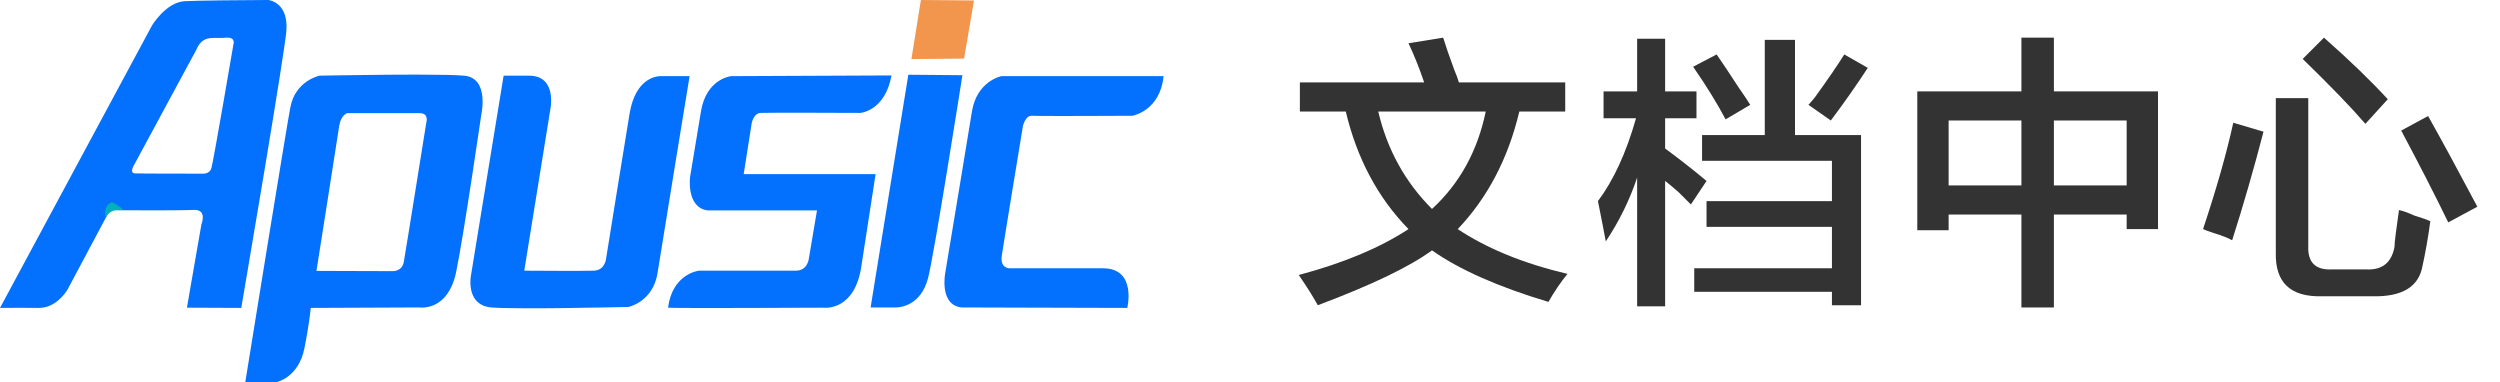
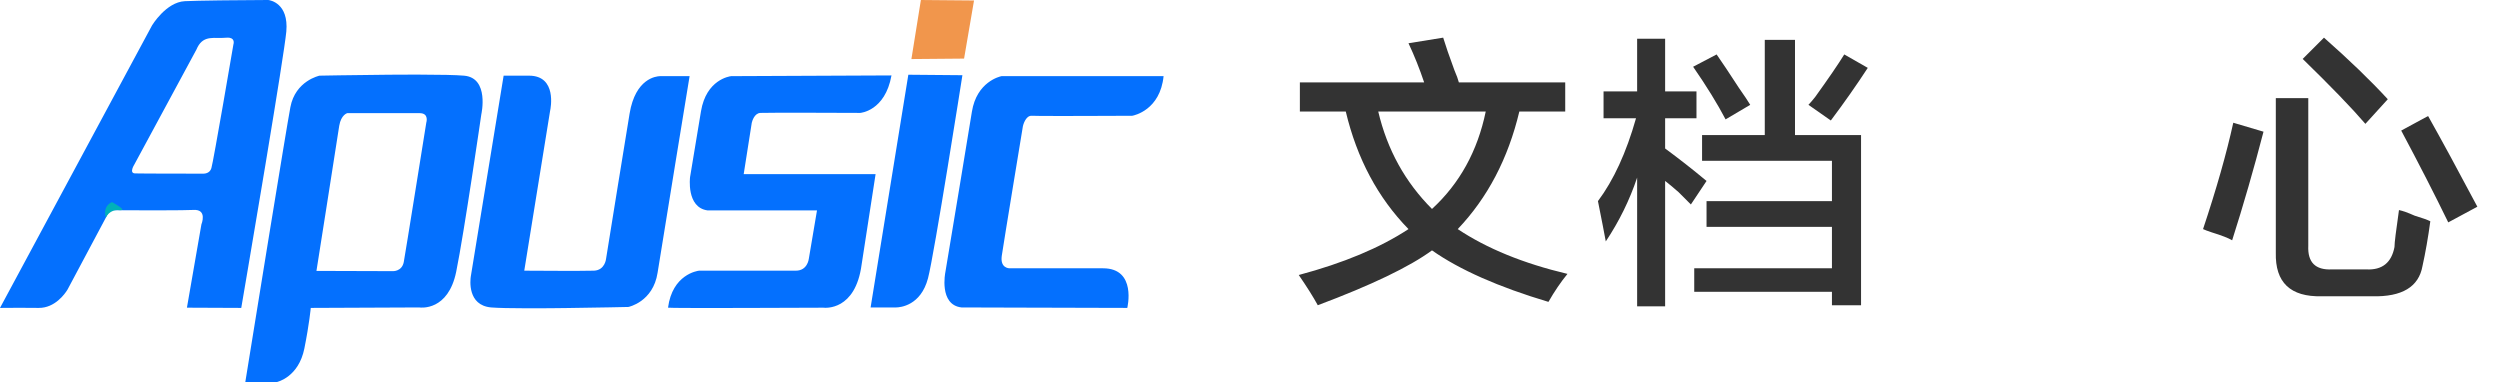
<svg xmlns="http://www.w3.org/2000/svg" width="157px" height="24px" viewBox="0 0 157 24" version="1.1">
  <title>切片</title>
  <g id="终稿" stroke="none" stroke-width="1" fill="none" fill-rule="evenodd">
    <g id="文档中心-状态说明1" transform="translate(-40, -16)" fill-rule="nonzero">
      <g id="编组-16" transform="translate(40, 14)">
        <g id="文档中心logo" transform="translate(0, 2)">
          <g id="编组">
            <g>
              <path d="M26.406,4.687 C27.605,4.689 28.641,4.707 29.14,4.752 C30.749,4.886 30.227,7.181 30.227,7.181 C30.227,7.181 29.155,14.585 28.648,17.073 C28.142,19.528 26.432,19.323 26.329,19.308 L26.324,19.307 L19.516,19.337 C19.516,19.337 19.426,20.335 19.114,21.885 C18.755,23.663 17.457,23.978 17.361,23.999 L17.356,24 L15.404,24 L15.408,23.975 C15.458,23.667 15.97,20.493 16.548,16.94 L16.64,16.376 C16.67,16.188 16.701,15.998 16.732,15.808 L16.852,15.071 L16.972,14.335 C17.551,10.788 18.099,7.456 18.235,6.734 C18.547,5.065 20.067,4.752 20.067,4.752 C20.067,4.752 22.091,4.712 24.259,4.694 L24.803,4.69 C25.075,4.689 25.348,4.687 25.616,4.687 L26.406,4.687 Z M33.222,4.752 C34.993,4.752 34.579,6.813 34.549,6.95 L34.547,6.957 L32.924,16.998 L33.034,16.999 C33.391,17.002 34.548,17.01 35.584,17.011 L36.184,17.011 C36.69,17.01 37.11,17.006 37.304,16.998 C38.004,16.968 38.063,16.238 38.063,16.238 C38.091,16.068 38.447,13.85 38.819,11.548 L38.906,11.017 C39.149,9.511 39.39,8.033 39.538,7.136 C39.903,4.922 41.209,4.788 41.451,4.782 L41.485,4.782 L41.49,4.782 L43.307,4.782 C43.307,4.782 41.579,15.33 41.296,17.132 C41.013,18.965 39.464,19.277 39.464,19.277 C39.464,19.277 37.631,19.32 35.624,19.344 L35.097,19.35 C35.009,19.351 34.921,19.352 34.833,19.353 L34.307,19.357 C34.133,19.358 33.96,19.359 33.789,19.359 L33.043,19.36 C32.081,19.358 31.267,19.343 30.838,19.307 C29.346,19.169 29.532,17.584 29.567,17.354 L29.572,17.326 L31.628,4.752 L33.222,4.752 Z M55.985,4.737 C55.583,6.987 54.019,7.091 54.019,7.091 L53.994,7.091 C53.986,7.091 53.975,7.091 53.963,7.091 L53.806,7.09 C53.262,7.088 51.764,7.081 50.39,7.079 L48.955,7.079 C48.321,7.08 47.854,7.084 47.747,7.091 C47.368,7.118 47.235,7.613 47.214,7.703 L47.21,7.717 L46.704,10.935 L54.987,10.935 C54.987,10.935 54.123,16.536 54.108,16.626 C53.717,19.522 51.819,19.335 51.714,19.323 L51.6,19.323 C51.576,19.323 51.549,19.323 51.518,19.323 L51.29,19.324 C50.498,19.327 48.699,19.335 46.889,19.339 L46.251,19.34 C46.039,19.341 45.829,19.341 45.622,19.341 L44.757,19.342 C44.571,19.342 44.389,19.342 44.215,19.342 L43.476,19.341 C42.561,19.339 41.952,19.333 41.952,19.322 C42.225,17.236 43.79,17.012 43.897,16.999 L49.981,16.998 C50.691,16.998 50.79,16.31 50.8,16.219 L50.801,16.209 L51.307,13.214 L44.439,13.214 C43.084,13.035 43.337,11.114 43.337,11.114 C43.342,11.085 43.352,11.024 43.368,10.929 L43.396,10.76 C43.508,10.085 43.765,8.54 44.022,6.987 C44.353,5.002 45.809,4.795 45.909,4.783 L45.914,4.782 L55.985,4.737 Z M16.854,0.001 C16.943,0.011 18.139,0.188 17.981,1.981 C17.904,2.787 17.363,6.147 16.775,9.699 L16.653,10.436 L16.556,11.013 L16.46,11.589 C15.805,15.513 15.181,19.159 15.152,19.331 L15.151,19.337 L11.739,19.322 L12.648,14.093 C12.648,14.093 13.05,13.125 12.142,13.184 C11.824,13.2 11.072,13.207 10.233,13.208 L9.069,13.208 C8.147,13.207 7.31,13.202 7.013,13.2 L6.898,13.199 L4.246,18.175 L4.222,18.215 C4.094,18.422 3.461,19.35 2.428,19.337 C2.095,19.333 1.769,19.331 1.47,19.331 L0.963,19.331 C0.442,19.332 0.072,19.336 0.01,19.337 L0,19.337 L9.549,1.594 C9.549,1.594 10.428,0.134 11.605,0.074 C12.028,0.053 12.811,0.038 13.646,0.027 L14.104,0.021 C15.177,0.009 16.241,0.003 16.662,0.001 L16.854,0.001 Z M73.073,4.782 C72.857,6.911 71.225,7.248 71.112,7.269 L71.106,7.27 L70.984,7.271 C70.61,7.272 69.438,7.278 68.211,7.281 L67.72,7.282 L67.72,7.282 L67.203,7.283 L67.076,7.283 L67.076,7.283 L66.236,7.283 C65.489,7.282 64.924,7.279 64.804,7.27 C64.387,7.24 64.238,7.926 64.238,7.926 C64.238,7.926 63.032,15.24 62.912,16.06 C62.801,16.828 63.344,16.85 63.412,16.849 L69.274,16.849 C71.404,16.849 70.793,19.337 70.793,19.337 C70.793,19.337 70.786,19.337 70.772,19.337 L70.503,19.336 C70.466,19.336 70.425,19.336 70.382,19.336 L70.083,19.335 C69.183,19.332 67.548,19.328 65.872,19.323 L65.035,19.321 C63.366,19.316 61.773,19.311 60.954,19.309 L60.686,19.308 L60.631,19.308 L60.631,19.308 L60.38,19.307 C58.95,19.143 59.367,17.102 59.367,17.102 C59.367,17.102 59.367,17.099 59.369,17.092 L59.382,17.014 C59.403,16.885 59.447,16.619 59.508,16.254 L59.564,15.917 C59.724,14.959 59.96,13.536 60.2,12.089 L60.294,11.523 C60.606,9.64 60.908,7.813 61.035,7.017 C61.337,5.135 62.788,4.804 62.892,4.783 L62.898,4.782 L73.073,4.782 Z M57.043,4.693 L60.439,4.723 C60.439,4.723 58.667,16.015 58.279,17.475 C57.825,19.198 56.533,19.304 56.27,19.308 L54.674,19.307 L57.043,4.693 Z M26.354,7.106 L21.81,7.106 C21.81,7.106 21.423,7.196 21.304,7.896 C21.256,8.215 20.954,10.143 20.639,12.145 L20.505,13.002 C20.223,14.79 19.961,16.46 19.891,16.9 L19.878,16.984 C19.876,16.994 19.875,17.001 19.875,17.006 L19.873,17.013 L24.67,17.028 C24.67,17.028 25.236,17.058 25.356,16.462 C25.445,16 26.771,7.702 26.771,7.702 C26.771,7.702 26.965,7.106 26.354,7.106 Z M14.312,2.364 L14.197,2.369 C13.48,2.439 12.815,2.177 12.405,2.964 L12.335,3.114 L8.432,10.339 C8.432,10.339 8.089,10.875 8.477,10.89 C8.67,10.898 9.747,10.901 10.775,10.903 L11.21,10.904 C11.281,10.904 11.351,10.904 11.42,10.904 L12.564,10.905 C12.599,10.905 12.629,10.905 12.656,10.905 L12.791,10.905 C12.85,10.905 13.179,10.887 13.274,10.562 C13.393,10.205 14.659,2.786 14.659,2.786 C14.659,2.786 14.782,2.428 14.408,2.371 L14.312,2.364 Z" id="形状结合" fill="#0470FE" />
              <path d="M6.644,13.661 C6.644,13.661 6.883,13.125 7.493,13.199 C8.104,13.259 7.032,12.693 7.032,12.693 C7.032,12.693 6.436,12.901 6.644,13.661 Z" id="路径" fill="#00B1B9" />
            </g>
            <polygon id="路径" fill="#F1964C" points="57.832 0 57.236 3.709 60.544 3.68 61.169 0.03" />
          </g>
          <g id="文档中心" transform="translate(81.562, 2.364)" fill="#333333">
            <path d="M0.07,4.641 L0.07,2.812 L7.875,2.812 C7.594,1.969 7.266,1.148 6.891,0.352 L9.07,0 C9.211,0.469 9.445,1.148 9.773,2.039 C9.914,2.367 10.008,2.625 10.055,2.812 L16.734,2.812 L16.734,4.641 L13.852,4.641 C13.148,7.594 11.859,10.055 9.984,12.023 C11.812,13.242 14.109,14.18 16.875,14.836 C16.453,15.352 16.055,15.938 15.68,16.594 C12.539,15.656 10.102,14.578 8.367,13.359 C6.961,14.391 4.57,15.539 1.195,16.805 C0.914,16.289 0.516,15.656 0,14.906 C2.812,14.156 5.109,13.195 6.891,12.023 C4.969,10.055 3.656,7.594 2.953,4.641 L0.07,4.641 Z M8.367,10.758 C10.102,9.164 11.227,7.125 11.742,4.641 L4.992,4.641 C5.555,7.031 6.68,9.07 8.367,10.758 Z" id="形状" />
            <path d="M24.836,15.961 L24.836,14.484 L33.484,14.484 L33.484,11.883 L25.609,11.883 L25.609,10.266 L33.484,10.266 L33.484,7.734 L25.328,7.734 L25.328,6.117 L29.266,6.117 L29.266,0.141 L31.164,0.141 L31.164,6.117 L35.312,6.117 L35.312,16.805 L33.484,16.805 L33.484,15.961 L24.836,15.961 Z M19.141,5.062 L19.141,3.375 L21.25,3.375 L21.25,0.07 L23.008,0.07 L23.008,3.375 L24.977,3.375 L24.977,5.062 L23.008,5.062 L23.008,6.961 C23.898,7.617 24.766,8.297 25.609,9 L24.625,10.477 C24.438,10.289 24.18,10.031 23.852,9.703 C23.477,9.375 23.195,9.141 23.008,9 L23.008,16.875 L21.25,16.875 L21.25,8.789 C20.781,10.195 20.125,11.531 19.281,12.797 C19.188,12.281 19.023,11.438 18.789,10.266 C19.773,8.953 20.57,7.219 21.18,5.062 L19.141,5.062 Z M33.414,5.203 L32.008,4.219 C32.102,4.125 32.242,3.961 32.43,3.727 C33.273,2.555 33.883,1.664 34.258,1.055 L35.734,1.898 C35.031,2.977 34.258,4.078 33.414,5.203 Z M26.805,5.133 C26.289,4.148 25.609,3.047 24.766,1.828 L26.242,1.055 C26.57,1.523 27.039,2.227 27.648,3.164 C27.977,3.633 28.211,3.984 28.352,4.219 L26.805,5.133 Z" id="形状" />
-             <path d="M38.844,12.094 L38.844,3.375 L45.383,3.375 L45.383,0 L47.422,0 L47.422,3.375 L53.961,3.375 L53.961,12.023 L51.992,12.023 L51.992,11.109 L47.422,11.109 L47.422,16.945 L45.383,16.945 L45.383,11.109 L40.812,11.109 L40.812,12.094 L38.844,12.094 Z M51.992,5.203 L47.422,5.203 L47.422,9.281 L51.992,9.281 L51.992,5.203 Z M40.812,5.203 L40.812,9.281 L45.383,9.281 L45.383,5.203 L40.812,5.203 Z" id="形状" />
            <path d="M64.242,16.242 C62.273,16.289 61.312,15.375 61.359,13.5 L61.359,3.797 L63.398,3.797 L63.398,13.078 C63.352,14.109 63.844,14.602 64.875,14.555 L67.055,14.555 C68.039,14.602 68.625,14.133 68.812,13.148 C68.812,13.008 68.836,12.75 68.883,12.375 C68.977,11.719 69.047,11.203 69.094,10.828 C69.328,10.875 69.656,10.992 70.078,11.18 C70.547,11.32 70.875,11.438 71.062,11.531 C70.922,12.562 70.758,13.5 70.57,14.344 C70.336,15.656 69.281,16.289 67.406,16.242 L64.242,16.242 Z M72.188,11.602 C71.344,9.867 70.359,7.945 69.234,5.836 L70.922,4.922 C71.766,6.422 72.797,8.32 74.016,10.617 L72.188,11.602 Z M58.617,12.727 C58.383,12.586 57.961,12.422 57.352,12.234 C57.07,12.141 56.883,12.07 56.789,12.023 C57.633,9.492 58.266,7.266 58.688,5.344 L60.586,5.906 C59.977,8.25 59.32,10.523 58.617,12.727 Z M66.984,5.414 C66.141,4.43 64.828,3.07 63.047,1.336 L64.383,0 C65.977,1.406 67.312,2.695 68.391,3.867 L66.984,5.414 Z" id="形状" />
          </g>
        </g>
      </g>
    </g>
  </g>
</svg>